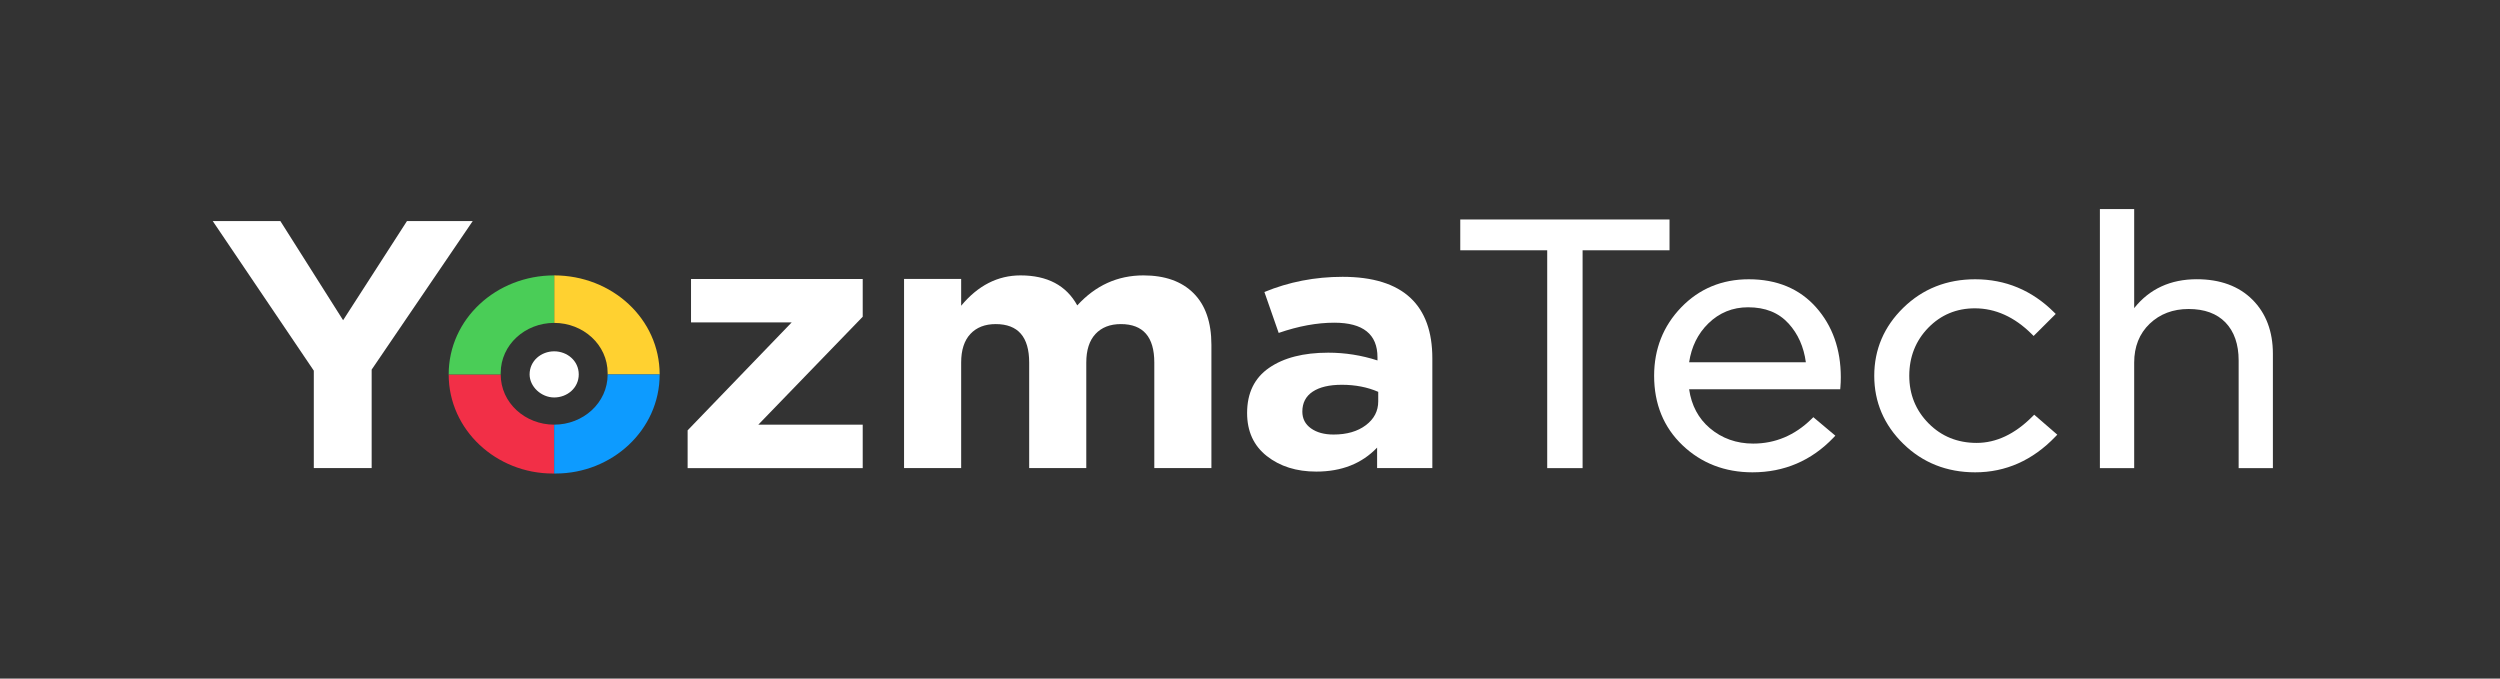
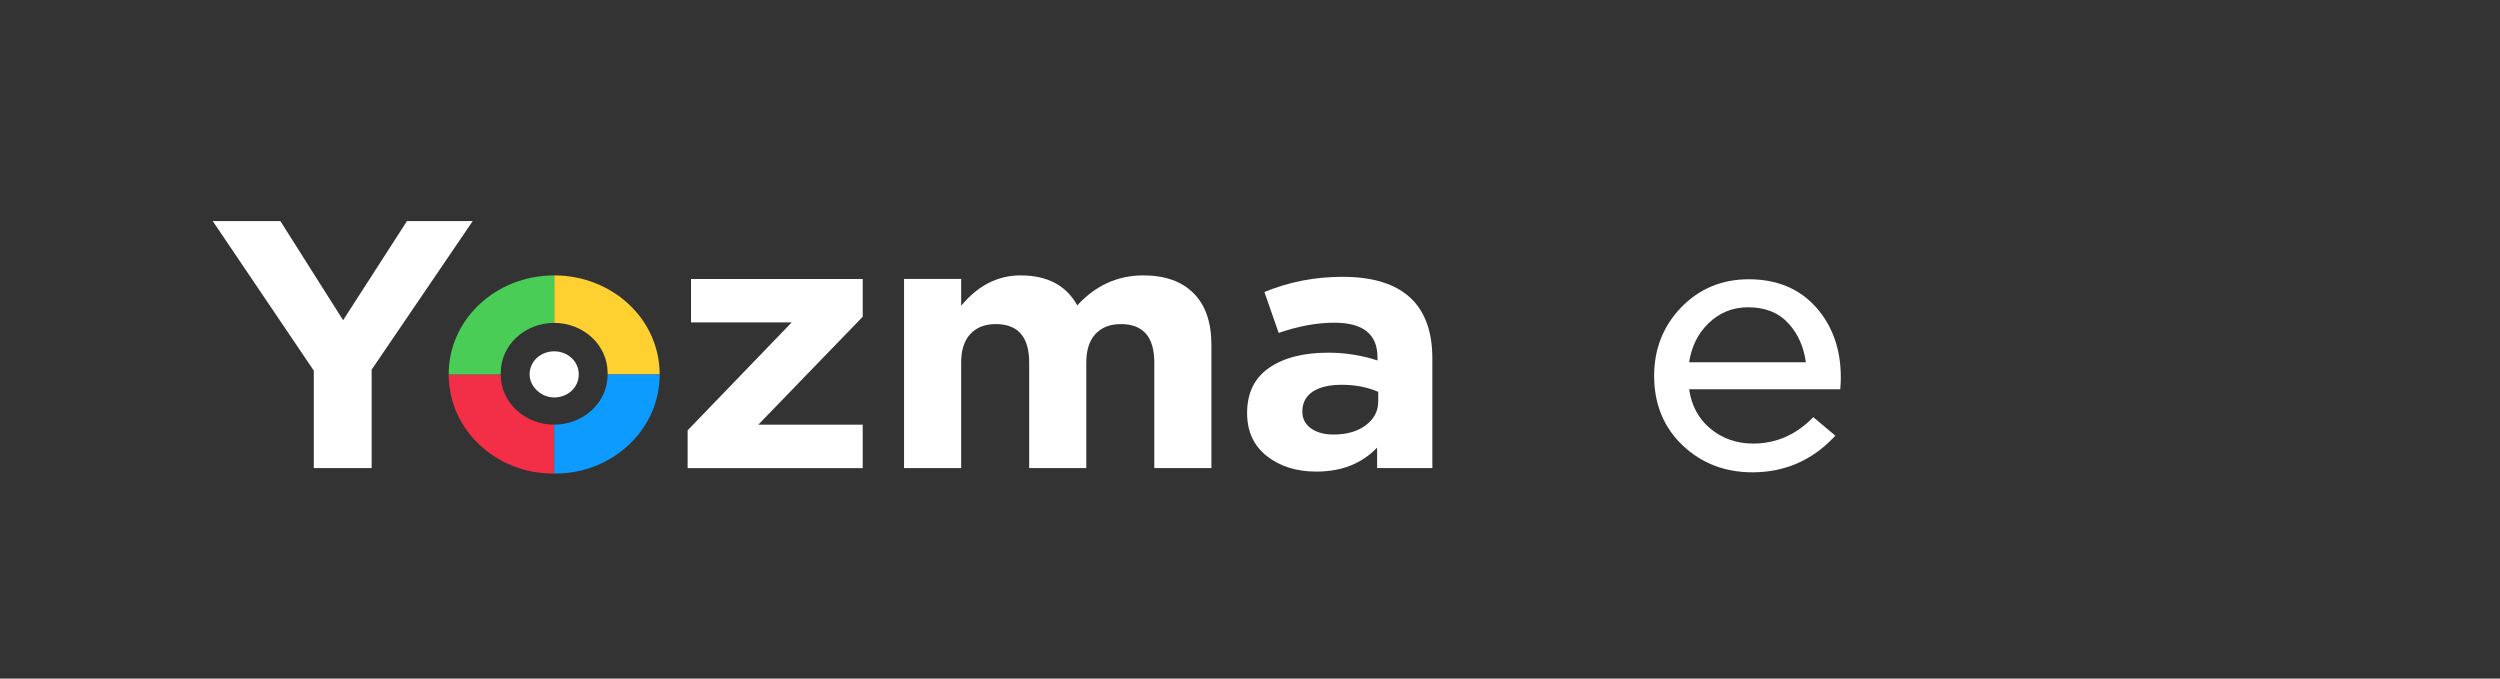
<svg xmlns="http://www.w3.org/2000/svg" width="140" height="38" viewBox="0 0 140 38" fill="none">
  <rect x="0" y="0" width="140" height="38" fill="#333333" stroke="none" />
  <path d="M17.573 26.211V20.757L11.913 12.379H15.7L19.214 17.932L22.791 12.379H26.473L20.813 20.698V26.211H17.573Z" fill="white" />
  <path d="M38.507 26.214V24.099L44.336 18.053H38.697V15.623H48.312V17.737L42.464 23.783H48.312V26.214H38.507Z" fill="white" />
  <path d="M50.627 26.211V15.62H53.825V17.122C54.765 15.989 55.874 15.422 57.15 15.422C58.651 15.422 59.71 15.982 60.327 17.102C61.351 15.982 62.586 15.422 64.03 15.422C65.236 15.422 66.173 15.755 66.839 16.42C67.505 17.085 67.839 18.05 67.839 19.315V26.211H64.641V20.302C64.641 18.867 64.016 18.149 62.767 18.149C62.164 18.149 61.691 18.334 61.347 18.702C61.004 19.071 60.832 19.605 60.832 20.302V26.211H57.634V20.302C57.634 18.867 57.009 18.149 55.761 18.149C55.158 18.149 54.684 18.334 54.341 18.702C53.997 19.071 53.825 19.605 53.825 20.302V26.211H50.627V26.211Z" fill="white" />
  <path d="M73.71 26.409C72.602 26.409 71.679 26.119 70.943 25.54C70.206 24.96 69.838 24.156 69.838 23.129C69.838 22.009 70.249 21.166 71.069 20.6C71.889 20.033 72.994 19.75 74.383 19.75C75.323 19.75 76.242 19.895 77.139 20.185V20.007C77.139 18.716 76.332 18.071 74.72 18.071C73.752 18.071 72.714 18.261 71.606 18.644L70.806 16.352C72.18 15.786 73.639 15.502 75.183 15.502C76.879 15.502 78.149 15.897 78.991 16.687C79.804 17.452 80.211 18.578 80.211 20.066V26.212H77.118V25.066C76.263 25.961 75.127 26.409 73.71 26.409ZM74.678 24.334C75.421 24.334 76.024 24.16 76.487 23.811C76.95 23.462 77.181 23.017 77.181 22.477V21.943C76.578 21.68 75.898 21.548 75.141 21.548C74.439 21.548 73.895 21.677 73.51 21.933C73.124 22.19 72.931 22.563 72.931 23.05C72.931 23.445 73.092 23.758 73.416 23.989C73.738 24.219 74.158 24.334 74.678 24.334Z" fill="white" />
-   <path d="M93.493 12.291H81.775V14.016H86.644V26.215H88.625V14.016H93.493V12.291Z" fill="white" />
  <path d="M97.931 15.639C96.426 15.639 95.152 16.17 94.144 17.216C93.14 18.258 92.631 19.546 92.631 21.044C92.631 22.623 93.166 23.931 94.221 24.935C95.276 25.94 96.594 26.45 98.138 26.45C99.918 26.45 101.443 25.797 102.671 24.512L102.78 24.398L101.547 23.362L101.439 23.468C100.509 24.38 99.412 24.841 98.179 24.841C97.244 24.841 96.427 24.55 95.75 23.976C95.112 23.435 94.722 22.703 94.591 21.799H103.052L103.064 21.659C103.078 21.5 103.085 21.321 103.085 21.122C103.085 19.562 102.62 18.246 101.701 17.211C100.775 16.168 99.508 15.639 97.931 15.639ZM97.889 17.208C98.857 17.208 99.599 17.505 100.16 18.117C100.688 18.695 101.012 19.425 101.128 20.288H94.591C94.721 19.416 95.081 18.685 95.665 18.114C96.279 17.512 97.028 17.208 97.889 17.208Z" fill="white" />
-   <path d="M113.806 23.333C112.834 24.308 111.787 24.803 110.692 24.803C109.625 24.803 108.721 24.436 108.004 23.712C107.284 22.987 106.919 22.09 106.919 21.044C106.919 19.985 107.277 19.08 107.984 18.354C108.688 17.632 109.565 17.266 110.589 17.266C111.738 17.266 112.807 17.747 113.765 18.697L113.883 18.814L115.121 17.581L115.016 17.477C113.788 16.257 112.305 15.639 110.609 15.639C109.024 15.639 107.671 16.175 106.588 17.232C105.506 18.287 104.958 19.57 104.958 21.044C104.958 22.517 105.506 23.8 106.588 24.856C107.672 25.914 109.025 26.45 110.609 26.45C112.321 26.45 113.832 25.778 115.101 24.453L115.209 24.342L113.916 23.223L113.806 23.333Z" fill="white" />
-   <path d="M126.14 16.785C125.379 16.023 124.329 15.637 123.019 15.637C121.545 15.637 120.368 16.181 119.514 17.255V11.707H117.594V26.214H119.514V20.303C119.514 19.415 119.805 18.684 120.378 18.133C120.952 17.583 121.687 17.304 122.563 17.304C123.45 17.304 124.144 17.558 124.629 18.061C125.116 18.568 125.364 19.283 125.364 20.186V26.214H127.282V19.817C127.282 18.563 126.898 17.543 126.14 16.785Z" fill="white" />
  <path d="M34.028 20.894C34.028 19.298 32.652 18.082 31.034 18.082V15.422C34.271 15.422 36.941 17.854 36.941 20.97H34.028V20.894V20.894Z" fill="#FFD130" />
  <path d="M28.039 20.969C28.039 22.565 29.415 23.781 31.034 23.781V26.517H30.953C27.797 26.517 25.126 24.085 25.126 20.969H28.039V20.969Z" fill="#F22F47" />
  <path d="M34.028 20.969C34.028 22.565 32.652 23.781 31.034 23.781V26.517H31.115C34.271 26.517 36.941 24.085 36.941 20.969H34.028V20.969Z" fill="#0D9BFF" />
  <path d="M32.41 20.966C32.41 21.726 31.762 22.258 31.034 22.258C30.306 22.258 29.658 21.65 29.658 20.966C29.658 20.206 30.306 19.674 31.034 19.674C31.762 19.674 32.41 20.206 32.41 20.966Z" fill="white" />
  <path d="M28.039 20.97H25.126C25.126 17.854 27.797 15.422 31.034 15.422V18.082C29.415 18.082 28.039 19.298 28.039 20.894V20.97V20.97Z" fill="#4ACD57" />
</svg>